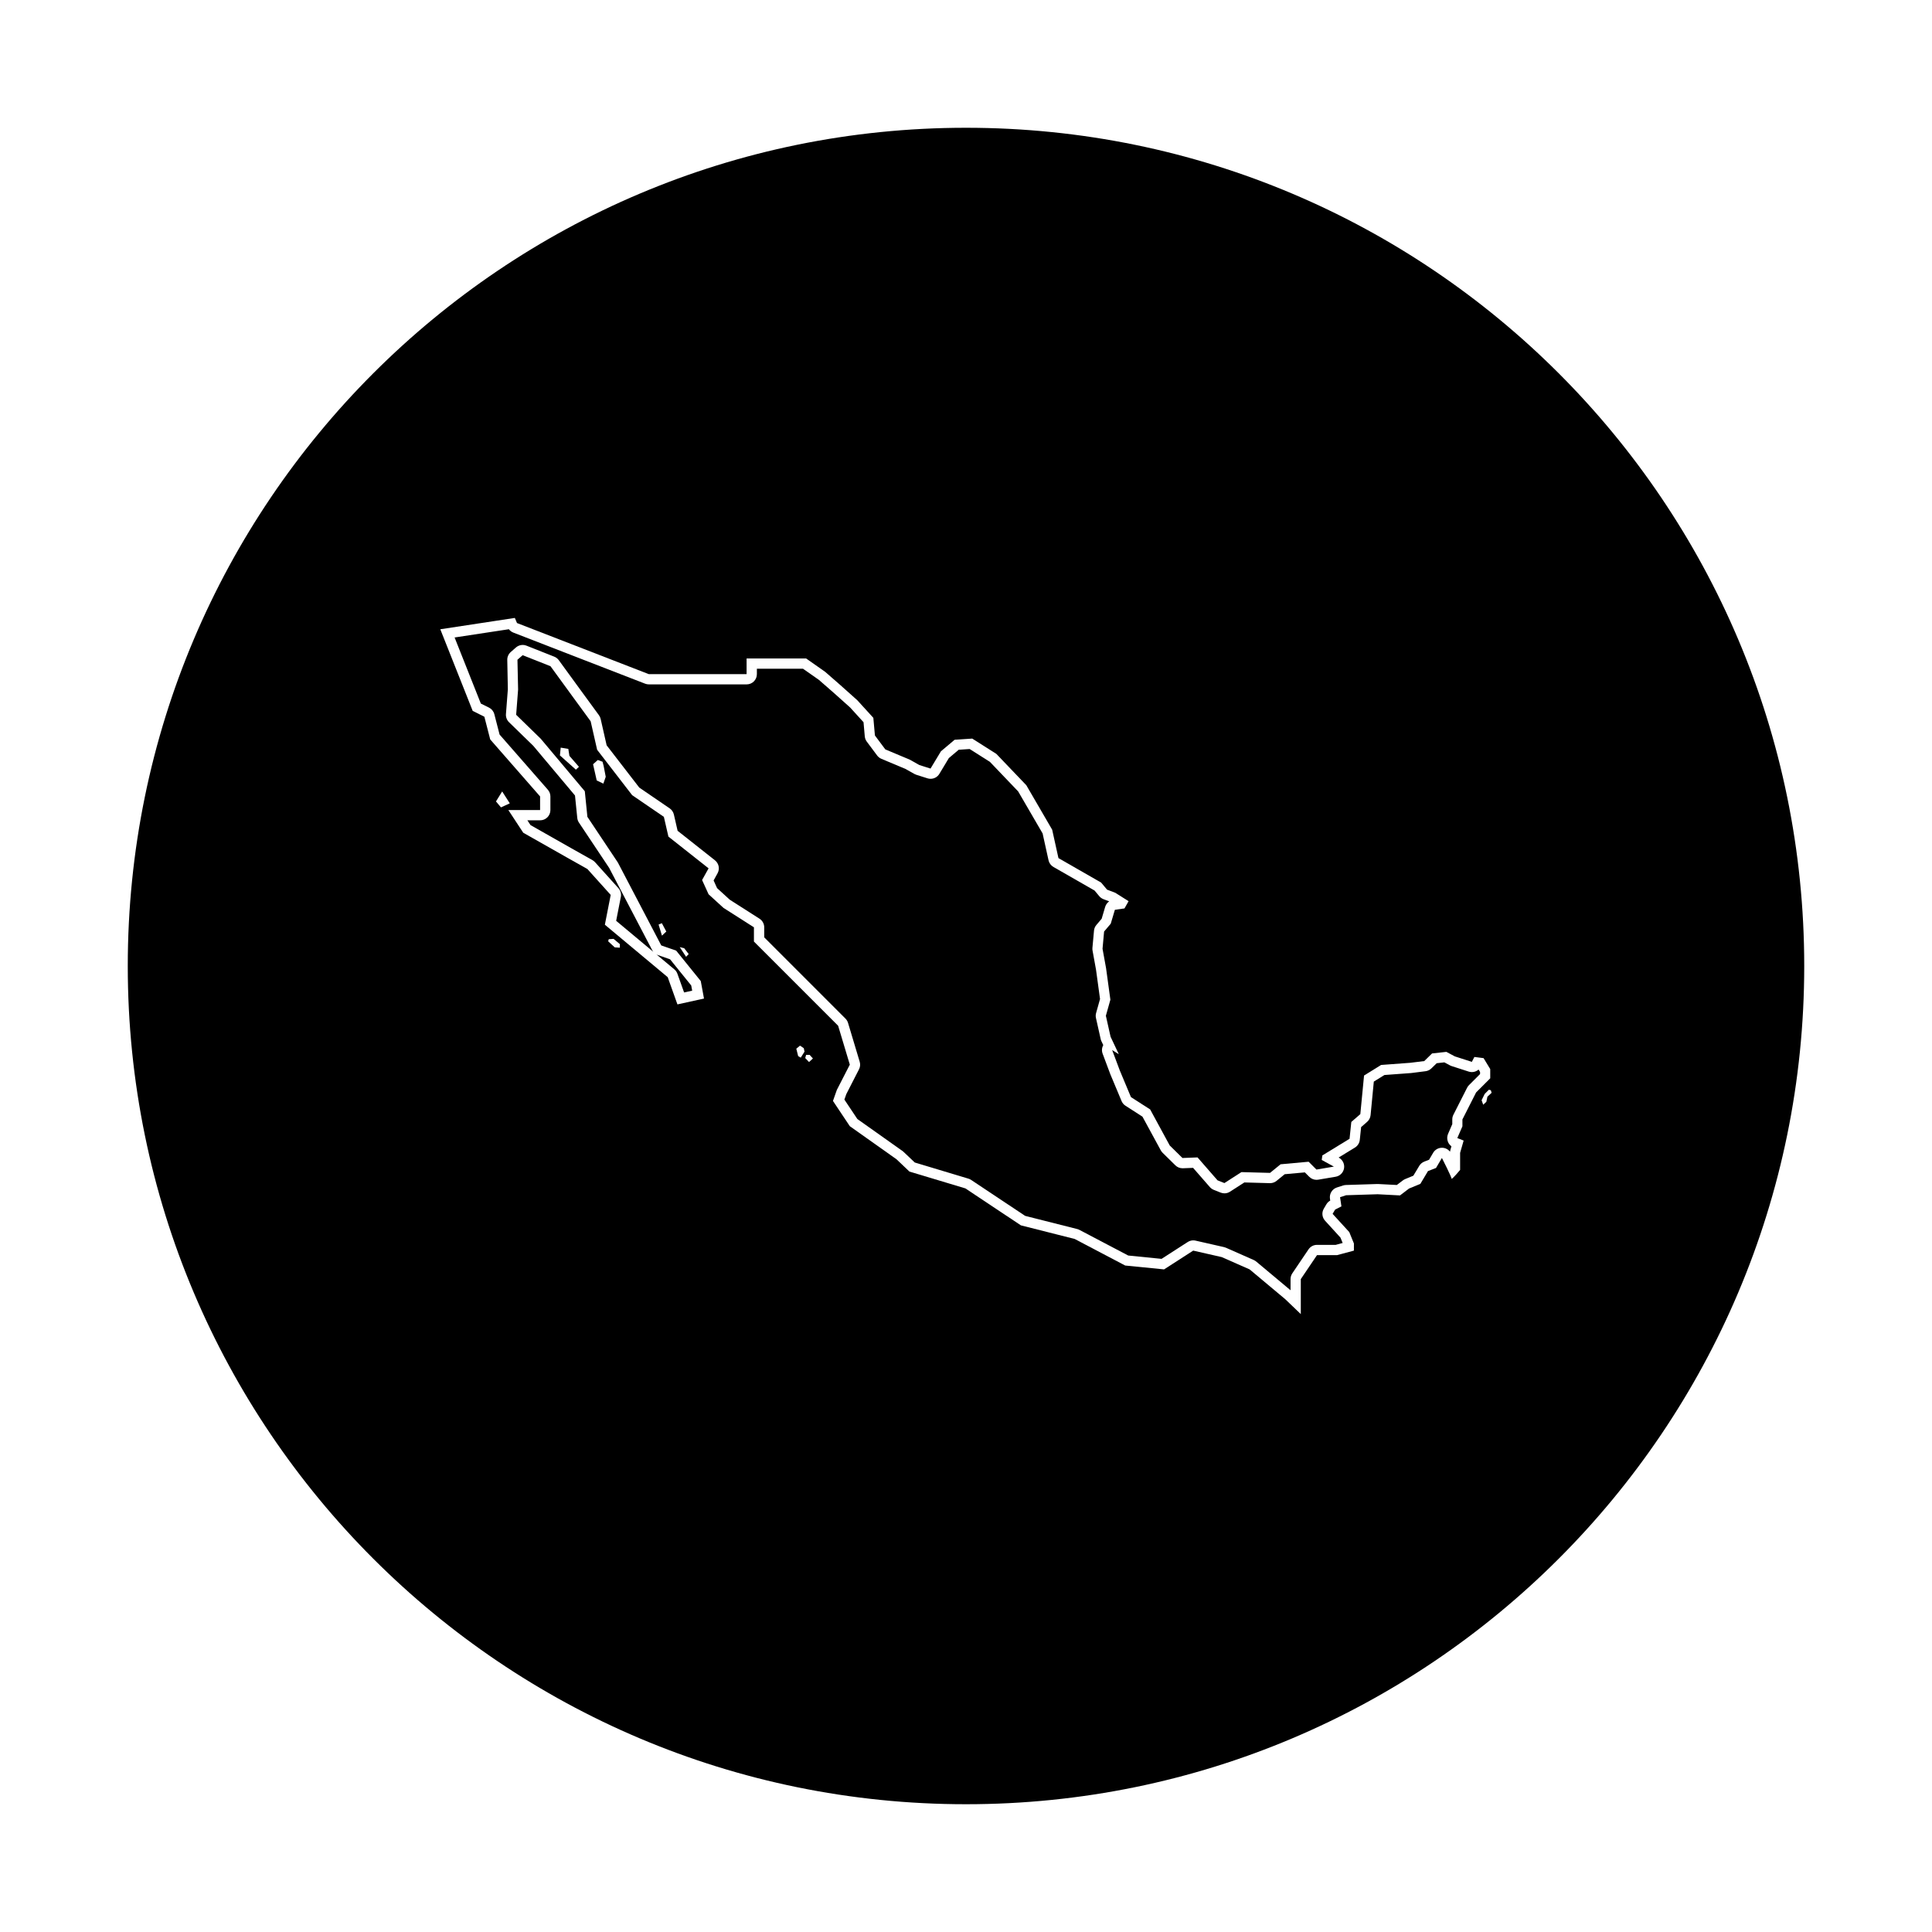
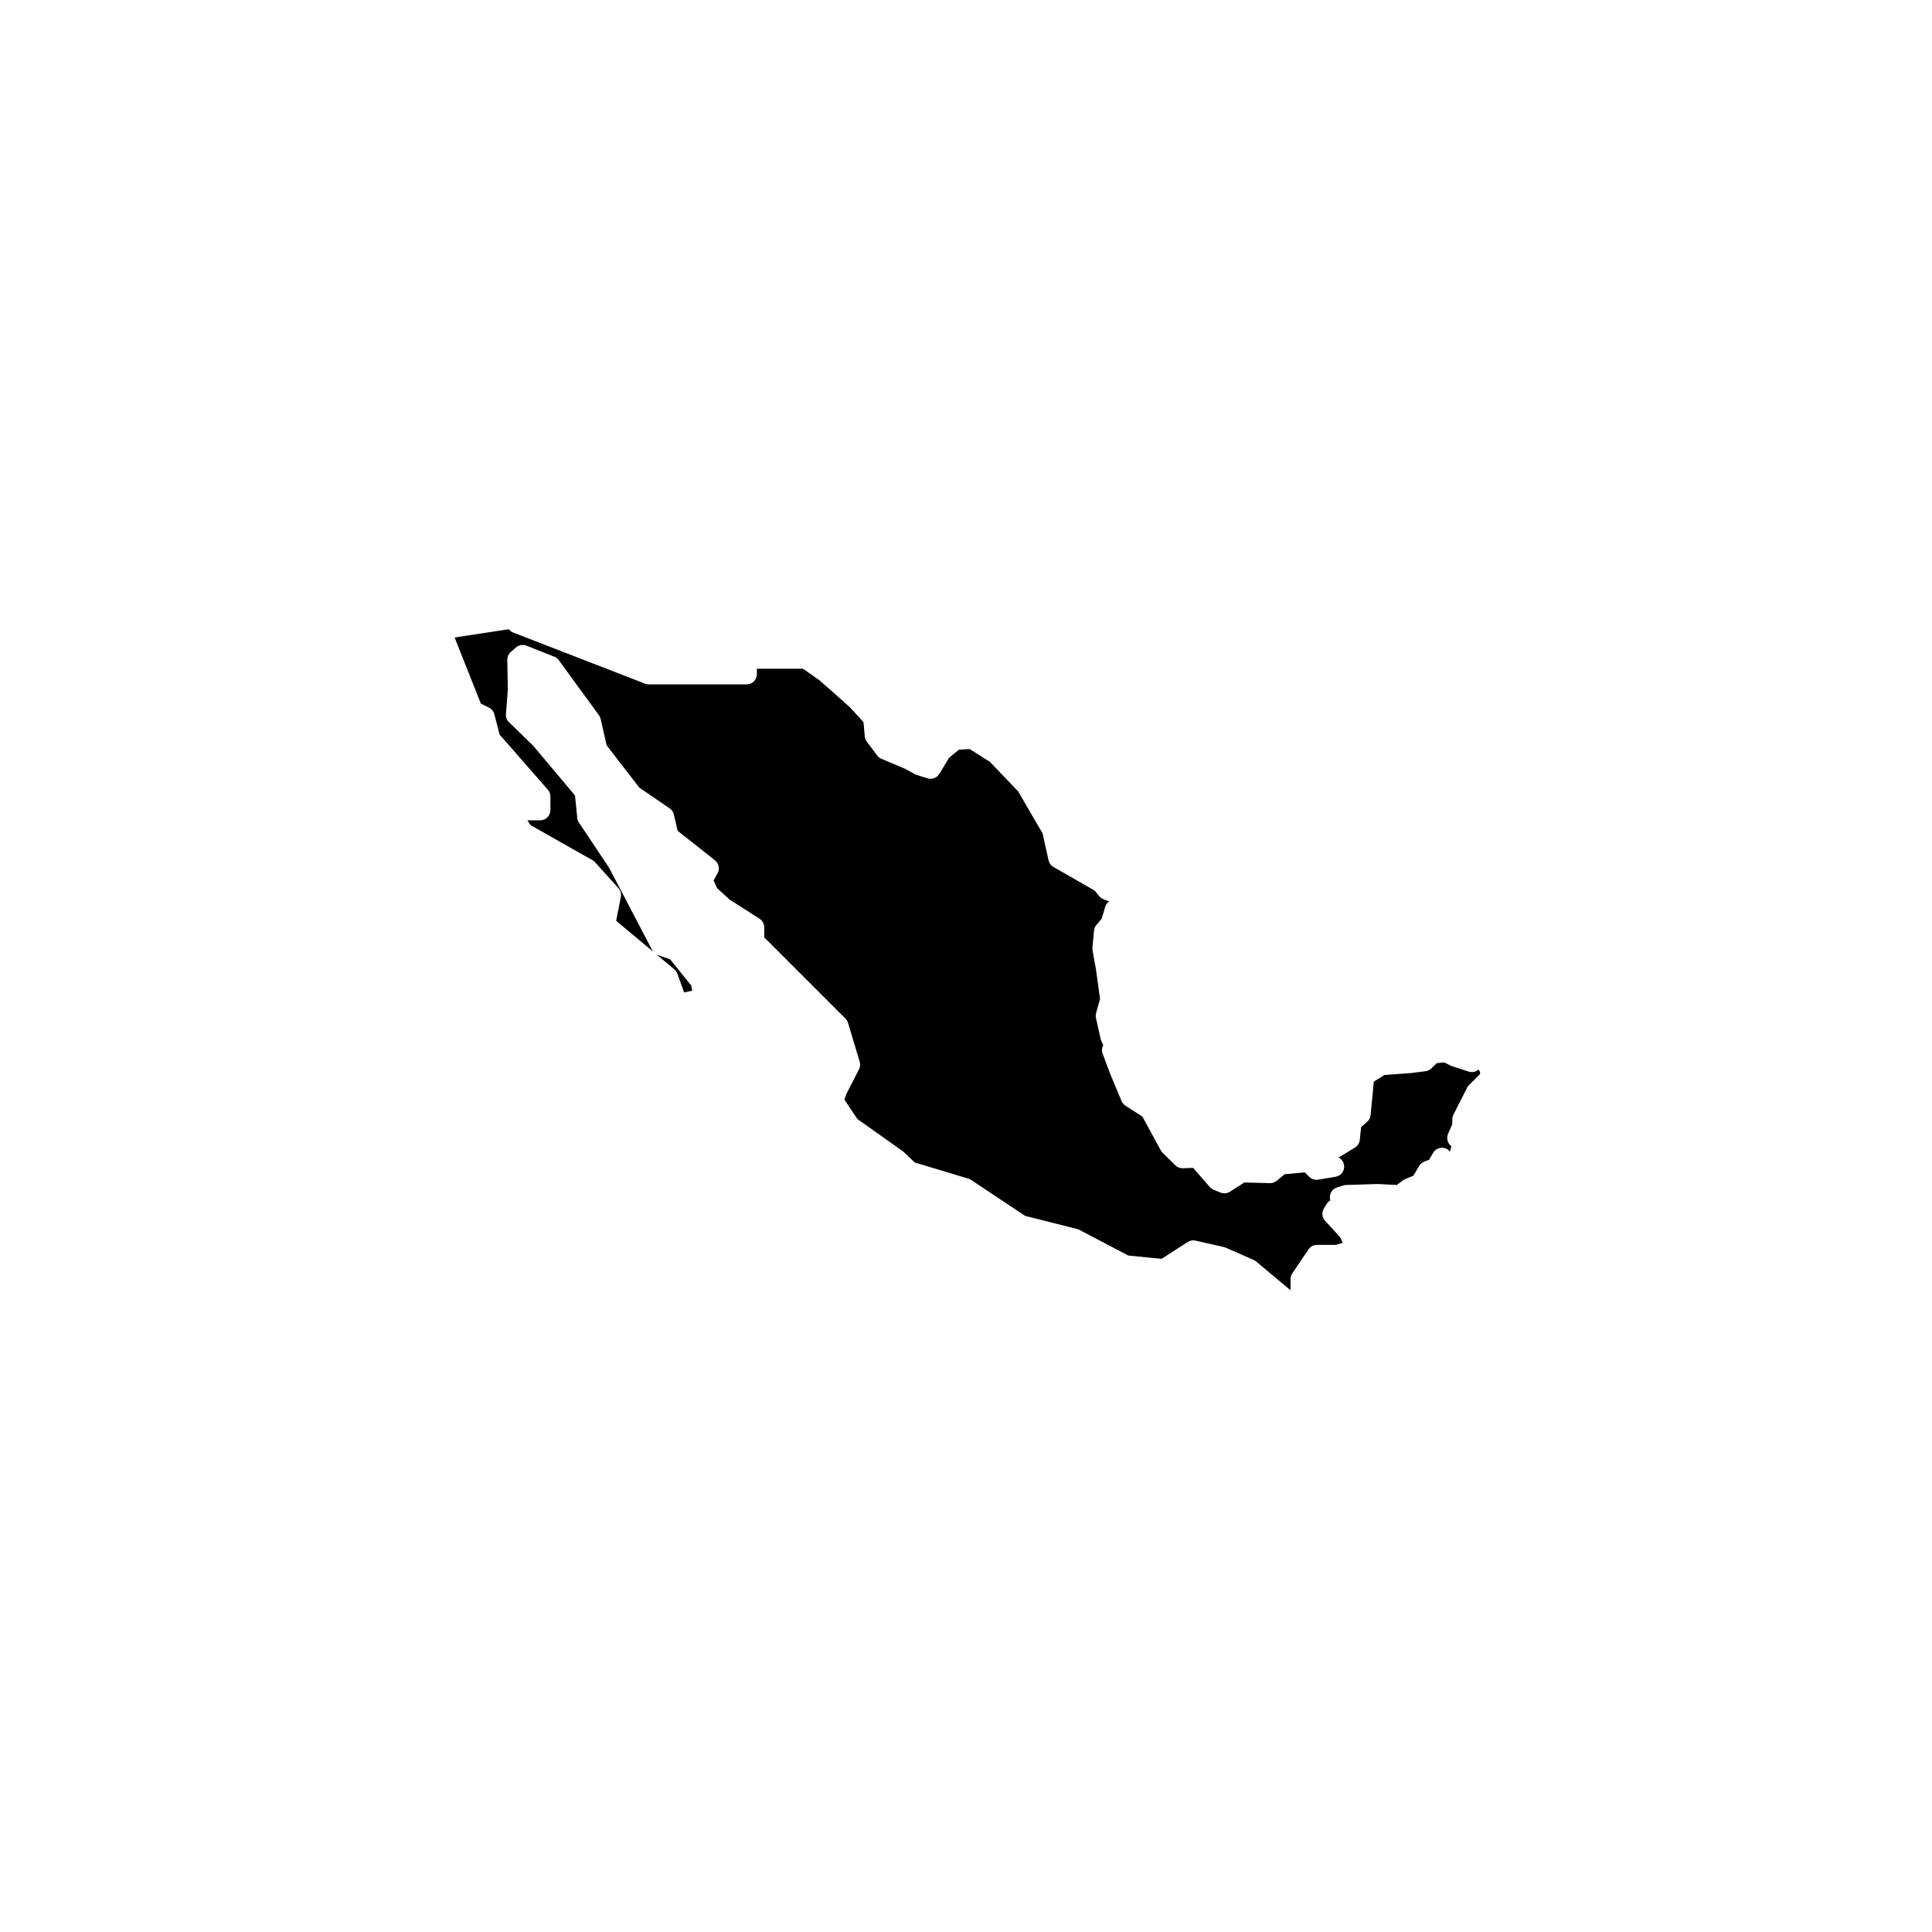
<svg xmlns="http://www.w3.org/2000/svg" fill="#000000" width="800px" height="800px" version="1.1" viewBox="144 144 512 512">
  <g>
    <path d="m533.29 431.58 2.941-2.941v-0.559l-0.387-0.637c-0.492 0.43-1.129 0.672-1.785 0.672-0.277 0-0.555-0.047-0.832-0.133l-4.516-1.457c-0.156-0.051-0.309-0.109-0.449-0.191l-1.492-0.797-2.023 0.223-1.41 1.371c-0.422 0.414-0.969 0.676-1.551 0.75l-3.688 0.469c-0.047 0.004-0.098 0.012-0.141 0.016l-7.07 0.523-2.812 1.742-0.855 8.891c-0.066 0.691-0.398 1.328-0.922 1.785l-1.582 1.375-0.359 3.402c-0.09 0.84-0.562 1.586-1.281 2.031l-4.328 2.644 0.066 0.035c1.012 0.555 1.562 1.688 1.371 2.828-0.191 1.137-1.082 2.031-2.223 2.223l-4.621 0.781c-0.152 0.023-0.301 0.035-0.449 0.035-0.711 0-1.406-0.281-1.914-0.789l-1.18-1.18-5.336 0.484-2.16 1.762c-0.484 0.395-1.09 0.609-1.715 0.609h-0.074l-6.742-0.188-3.812 2.453c-0.441 0.289-0.953 0.434-1.465 0.434-0.344 0-0.68-0.066-1.008-0.195l-1.82-0.727c-0.398-0.156-0.754-0.414-1.039-0.734l-4.445-5.094-2.699 0.105h-0.105c-0.711 0-1.395-0.277-1.898-0.781l-3.375-3.32c-0.191-0.188-0.352-0.402-0.48-0.637l-4.863-8.941-4.504-2.898c-0.465-0.297-0.82-0.727-1.031-1.234l-2.957-7.059c-0.016-0.031-0.023-0.066-0.039-0.098l-2.023-5.402c-0.281-0.762-0.211-1.586 0.172-2.266l-0.5-1.055c-0.086-0.18-0.152-0.367-0.191-0.562l-1.246-5.559c-0.102-0.438-0.086-0.891 0.035-1.324l1.043-3.719-1.059-7.738-0.922-5.082c-0.047-0.242-0.055-0.488-0.035-0.73l0.418-4.57c0.051-0.559 0.273-1.082 0.637-1.512l1.395-1.637 0.926-3.141c0.18-0.609 0.562-1.125 1.066-1.473l-1.512-0.574c-0.434-0.168-0.82-0.438-1.117-0.797l-1.246-1.496-10.898-6.246c-0.664-0.379-1.133-1.023-1.301-1.77l-1.57-7.113-6.481-11.141-7.492-7.836-5.359-3.394-2.902 0.191-2.609 2.203-2.519 4.188c-0.5 0.832-1.391 1.309-2.324 1.309-0.273 0-0.543-0.039-0.816-0.125l-2.957-0.938c-0.176-0.055-0.352-0.133-0.516-0.223l-2.359-1.324-6.398-2.691c-0.441-0.188-0.832-0.488-1.117-0.875l-2.75-3.684c-0.301-0.402-0.484-0.883-0.527-1.379l-0.332-3.762-3.547-3.894-4.309-3.856-3.969-3.465-4.219-2.957h-12.219v1.441c0 1.496-1.215 2.711-2.711 2.711h-25.906c-0.336 0-0.672-0.059-0.984-0.18l-34.938-13.547c-0.473-0.188-0.883-0.492-1.184-0.891l-14.383 2.188 6.949 17.504 2.168 1.082c0.699 0.352 1.219 0.988 1.414 1.75l1.387 5.387 12.797 14.625c0.434 0.492 0.672 1.129 0.672 1.785v3.606c0 1.496-1.215 2.711-2.711 2.711h-3.391l0.832 1.266 10.934 6.203 5.488 3.09c0.258 0.145 0.488 0.328 0.684 0.551l6.184 6.867c0.57 0.629 0.805 1.496 0.645 2.332l-1.238 6.324 9.824 8.203c-0.098-0.125-0.18-0.258-0.258-0.398l-11.438-21.852-7.992-11.984c-0.246-0.367-0.398-0.789-0.441-1.23l-0.605-5.949-11.055-13.164-6.43-6.258c-0.574-0.559-0.871-1.352-0.812-2.152l0.504-6.559-0.152-7.789c-0.02-0.801 0.324-1.57 0.926-2.102l1.371-1.203c0.504-0.438 1.137-0.672 1.785-0.672 0.332 0 0.676 0.059 0.996 0.191l7.379 2.922c0.48 0.188 0.891 0.508 1.195 0.926l5.754 7.898 4.891 6.691c0.215 0.297 0.371 0.641 0.453 0.996l1.582 6.973 8.645 11.203 8.062 5.512c0.562 0.383 0.957 0.969 1.113 1.633l0.988 4.309 9.895 7.82c1.043 0.828 1.336 2.281 0.691 3.441l-1.047 1.902 0.922 2.031 3.367 3.074 7.871 5.027c0.781 0.5 1.254 1.359 1.254 2.289v2.656l21.527 21.527c0.316 0.316 0.551 0.707 0.68 1.137l3.094 10.305c0.203 0.672 0.137 1.395-0.188 2.016l-3.352 6.535-0.52 1.473 3.438 5.148 11.949 8.465c0.105 0.074 0.207 0.156 0.301 0.246l2.969 2.816 14.211 4.277c0.258 0.074 0.5 0.191 0.719 0.336l14.312 9.527 13.801 3.492c0.207 0.051 0.406 0.133 0.594 0.227l12.93 6.793 8.832 0.883 6.934-4.465c0.441-0.281 0.953-0.434 1.465-0.434 0.203 0 0.402 0.02 0.598 0.066l7.559 1.719c0.172 0.039 0.336 0.098 0.492 0.16l7.379 3.258c0.23 0.102 0.449 0.238 0.645 0.398l9.113 7.621v-2.969c0-0.539 0.16-1.066 0.465-1.516l4.293-6.352c0.504-0.746 1.344-1.195 2.246-1.195h4.961l1.844-0.5-0.586-1.43-4.074-4.465c-0.805-0.883-0.941-2.18-0.332-3.203l0.676-1.145c0.246-0.418 0.598-0.762 1.023-0.992l-0.074-0.5c-0.195-1.309 0.59-2.57 1.848-2.977l1.613-0.52c0.242-0.074 0.492-0.121 0.746-0.133l8.359-0.262h0.086c0.047 0 0.098 0 0.141 0.004l4.926 0.258 1.598-1.215c0.188-0.141 0.387-0.258 0.605-0.348l2.18-0.902 1.566-2.606c0.309-0.516 0.781-0.91 1.34-1.129l1.254-0.488 1.082-1.84c0.488-0.832 1.375-1.336 2.336-1.336h0.082c0.816 0.023 1.566 0.414 2.055 1.043 0.016-0.145 0.047-0.289 0.086-0.43l0.289-1.008c-0.406-0.297-0.727-0.695-0.918-1.168-0.277-0.676-0.266-1.438 0.02-2.102l1.125-2.602v-1.254c0-0.422 0.102-0.848 0.293-1.223l3.633-7.164c0.129-0.258 0.301-0.492 0.504-0.691z" />
-     <path d="m323.52 402.05 1.773 4.961 2.144-0.473-0.258-1.379-5.606-6.934-3.219-1.117c-0.125-0.047-0.242-0.098-0.359-0.156l4.699 3.926c0.383 0.309 0.664 0.711 0.824 1.172z" />
-     <path d="m400 177.86c-122.68 0-222.14 99.457-222.14 222.14 0 122.68 99.457 222.14 222.14 222.14 122.68 0 222.14-99.457 222.14-222.14 0-122.68-99.457-222.14-222.14-222.14zm-124.56 178.53 1.641-2.648 2.019 3.152-2.336 1.074zm32.836 38.762-1.359-0.09-1.742-1.605 0.145-0.559 1.285-0.09 1.668 1.402v0.941zm47.926 29.137-0.684-0.418-0.488-1.953 0.977-0.812 1.004 0.672 0.195 0.922zm2.199 1.168-1.004-1.062 0.223-0.836h0.945l0.867 0.945zm173.48 20.805-0.938 3.269v4.516s-1.941 2.336-2.242 2.336c-0.023 0-0.039-0.016-0.039-0.055 0-0.469-2.543-5.453-2.543-5.453l-1.559 2.648-2.133 0.832-2.016 3.379-3.012 1.246-2.387 1.82-5.918-0.312-8.359 0.262-1.605 0.52 0.363 2.438-1.664 0.832-0.676 1.145 4.414 4.828 1.234 3.019v1.891l-4.465 1.203h-5.32l-4.293 6.352v9.27l-4.121-3.949-9.441-7.898-7.387-3.258-7.559-1.719-7.723 4.977-10.305-1.027-13.391-7.039-14.254-3.606-14.699-9.789-14.832-4.465-3.438-3.266-12.363-8.758-4.465-6.695 1.027-2.918 3.438-6.695-3.094-10.305-22.316-22.316v-3.777l-8.07-5.148-3.949-3.606-1.719-3.777 1.719-3.094-10.645-8.414-1.203-5.234-8.414-5.754-9.27-12.016-1.719-7.559-4.891-6.695-5.754-7.898-7.379-2.918-1.375 1.203 0.172 7.898-0.516 6.695 6.523 6.352 11.672 13.906 0.684 6.781 8.07 12.102 11.504 21.977 3.949 1.375 6.523 8.07 0.855 4.637-7.039 1.547-2.574-7.211-16.656-13.906 1.547-7.898-6.184-6.867-5.492-3.09-11.504-6.523-3.949-6.012h8.414v-3.606l-13.219-15.109-1.547-6.012-3.094-1.547-8.586-21.633 19.754-3.004 0.574 1.352 34.938 13.547h25.906v-4.152h15.785l5.031 3.531 4.102 3.582 4.414 3.945 4.258 4.672 0.418 4.672 2.75 3.684 6.539 2.75 2.492 1.402 2.957 0.934 2.75-4.57 3.633-3.062 4.672-0.312 6.387 4.051 7.941 8.309 6.852 11.785 1.664 7.527 11.316 6.488 1.559 1.867 2.18 0.832 3.531 2.231-1.09 1.918-2.543 0.363-1.094 3.684-1.762 2.074-0.414 4.57 0.934 5.141 1.145 8.359-1.195 4.258 1.246 5.559 2.18 4.621-1.762-1.094 2.023 5.402 2.957 7.062 5.09 3.269 5.188 9.551 3.375 3.32 3.996-0.156 5.297 6.074 1.82 0.727 4.516-2.906 7.578 0.207 2.801-2.281 7.426-0.676 2.074 2.074 4.621-0.781-3.219-1.762 0.156-1.195 7.215-4.414 0.469-4.465 2.387-2.074 0.988-10.227 4.516-2.801 7.734-0.574 3.703-0.457 2.074-2.023 3.789-0.418 2.231 1.195 4.516 1.457 0.676-1.301 2.438 0.312 1.762 2.906v2.438l-3.738 3.738-3.633 7.164v1.82l-1.352 3.113zm-205.37-49.426-0.691 0.727-1.684-2.57 1.188 0.297zm-5.934-5.973-1.152 1.09-0.891-2.938 0.859-0.359zm-16.051-41.004-0.629 1.809-1.762-0.84-0.969-4.289 1.258-1.133 1.258 0.465 0.293 1.133zm-7.102-2.644-0.801 0.754-4.242-3.777 0.211-2.062 2.016 0.336 0.293 1.848zm240.76 87.414-0.289 1.367-0.828 0.77-0.43-1.195 0.828-1.676 1.109-1.109 0.516 0.141 0.203 0.68z" />
+     <path d="m323.52 402.05 1.773 4.961 2.144-0.473-0.258-1.379-5.606-6.934-3.219-1.117c-0.125-0.047-0.242-0.098-0.359-0.156l4.699 3.926c0.383 0.309 0.664 0.711 0.824 1.172" />
  </g>
</svg>